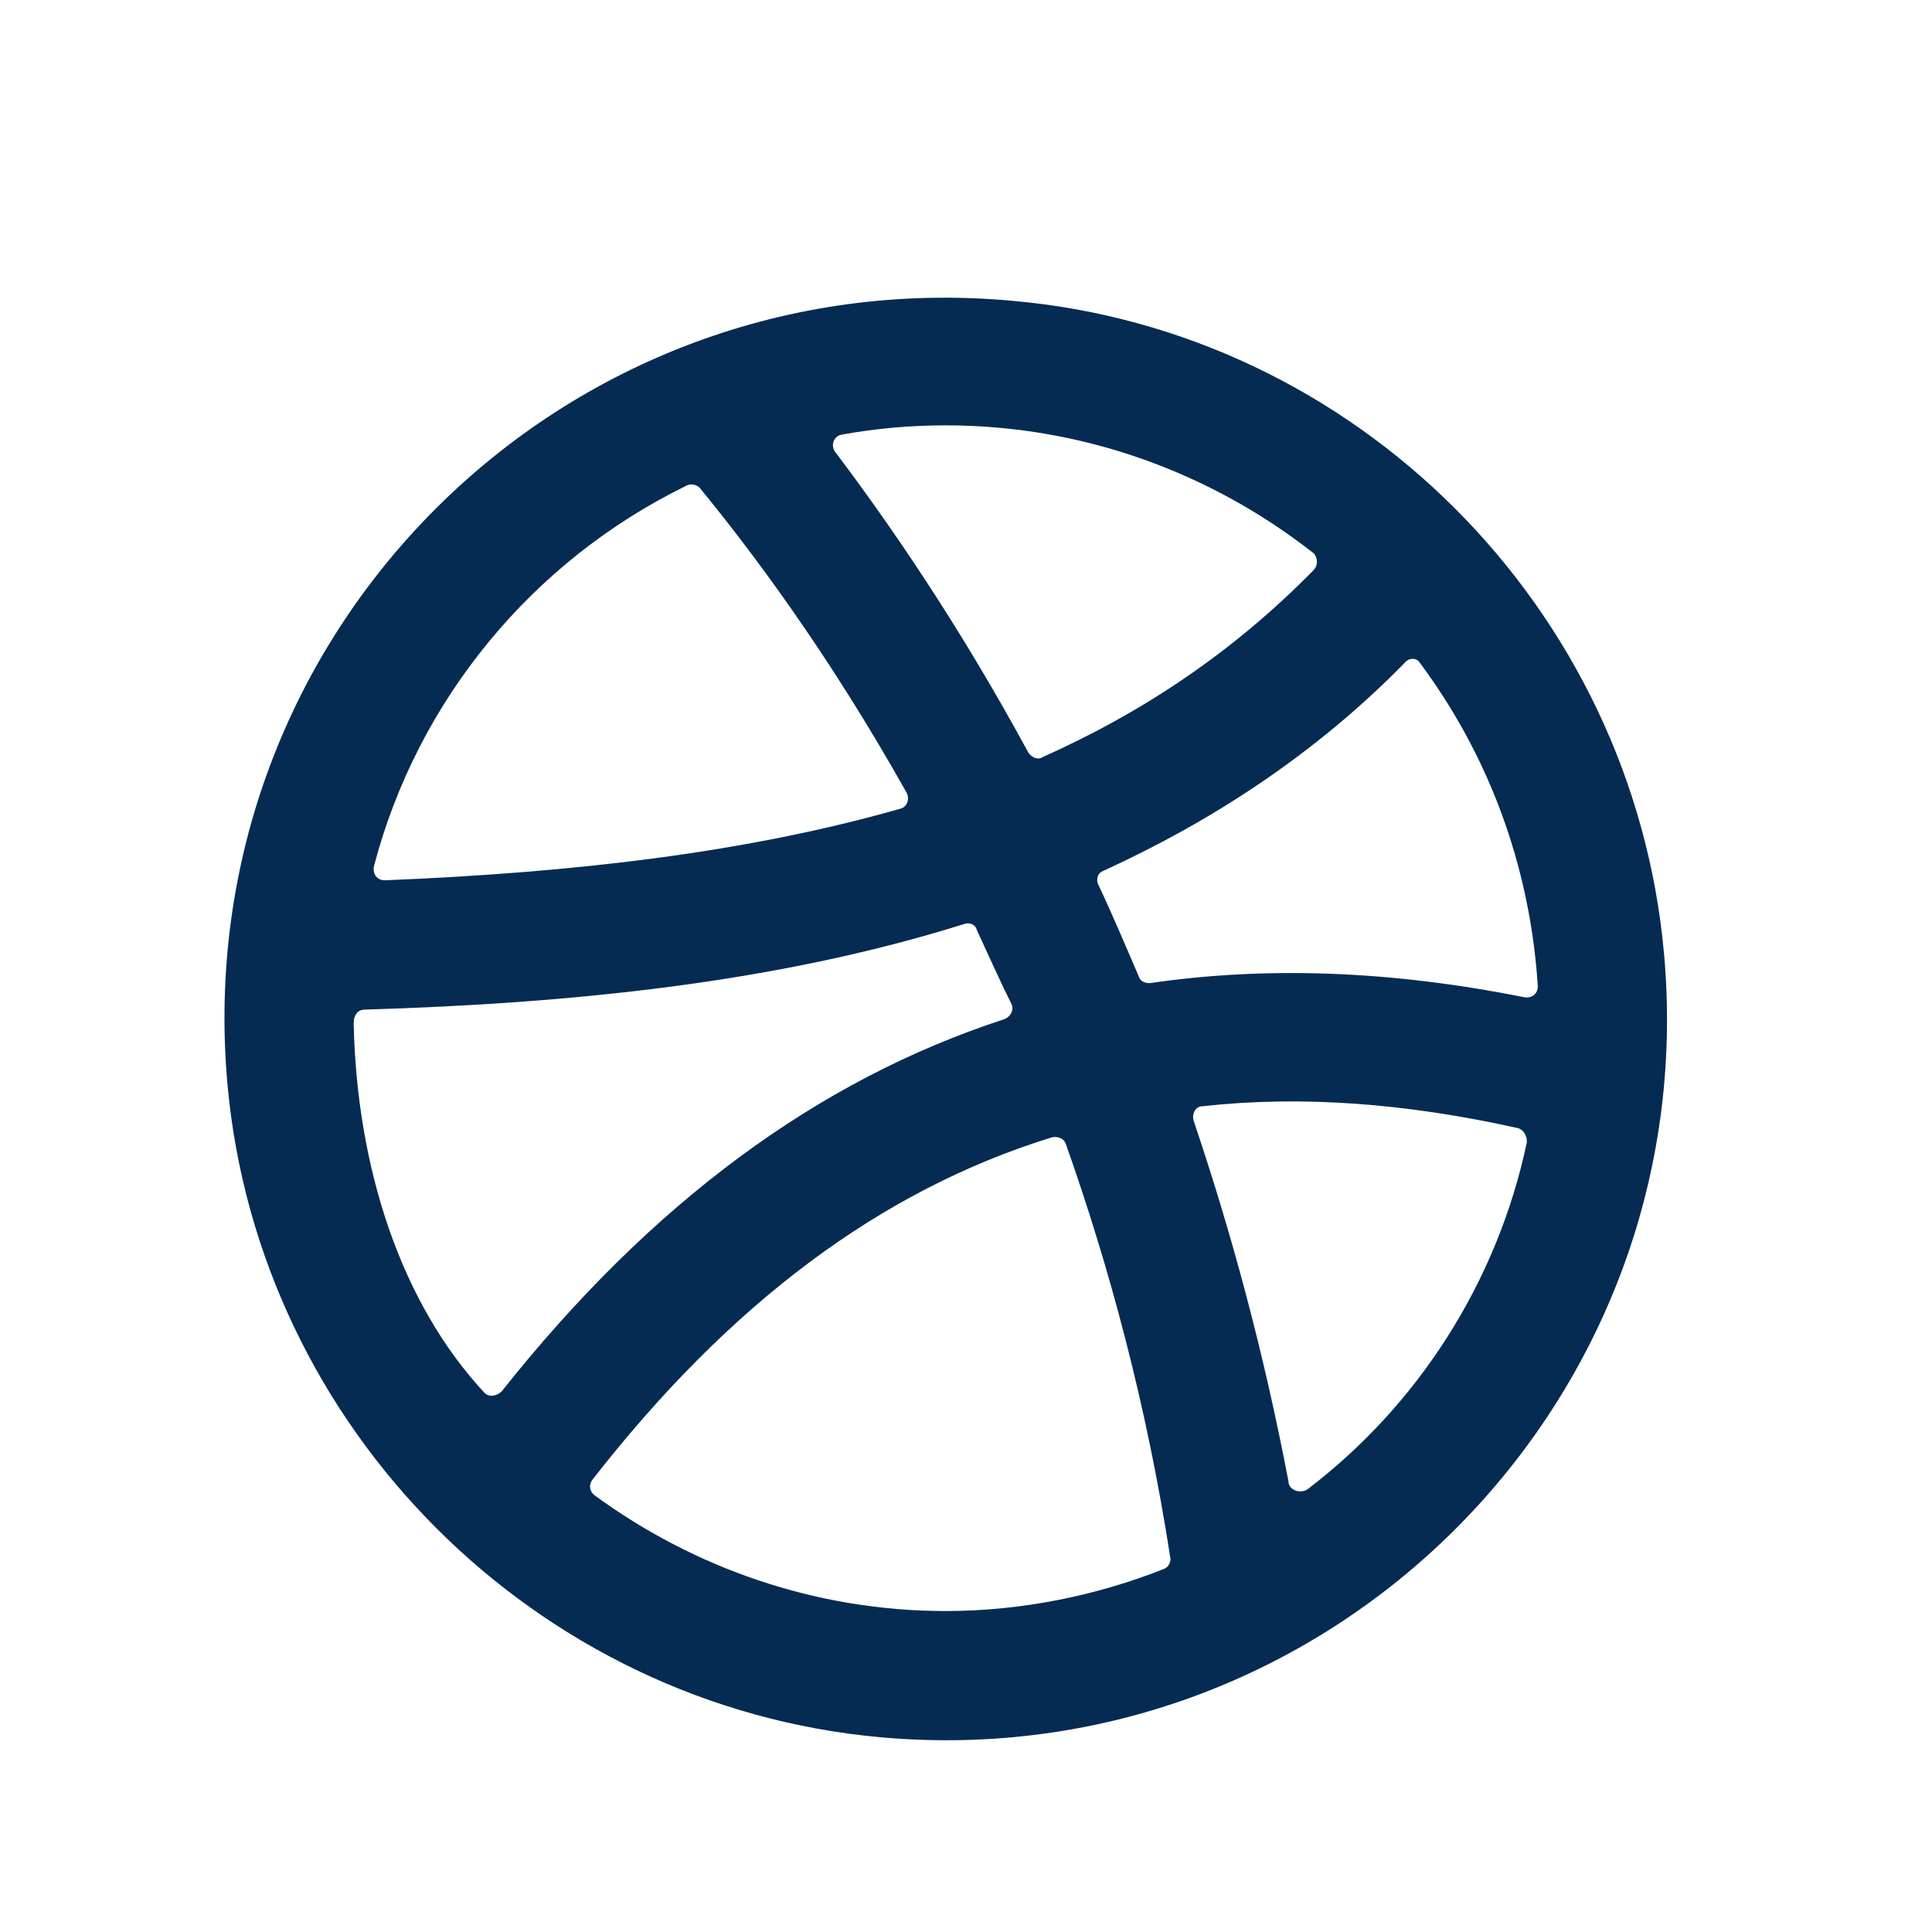
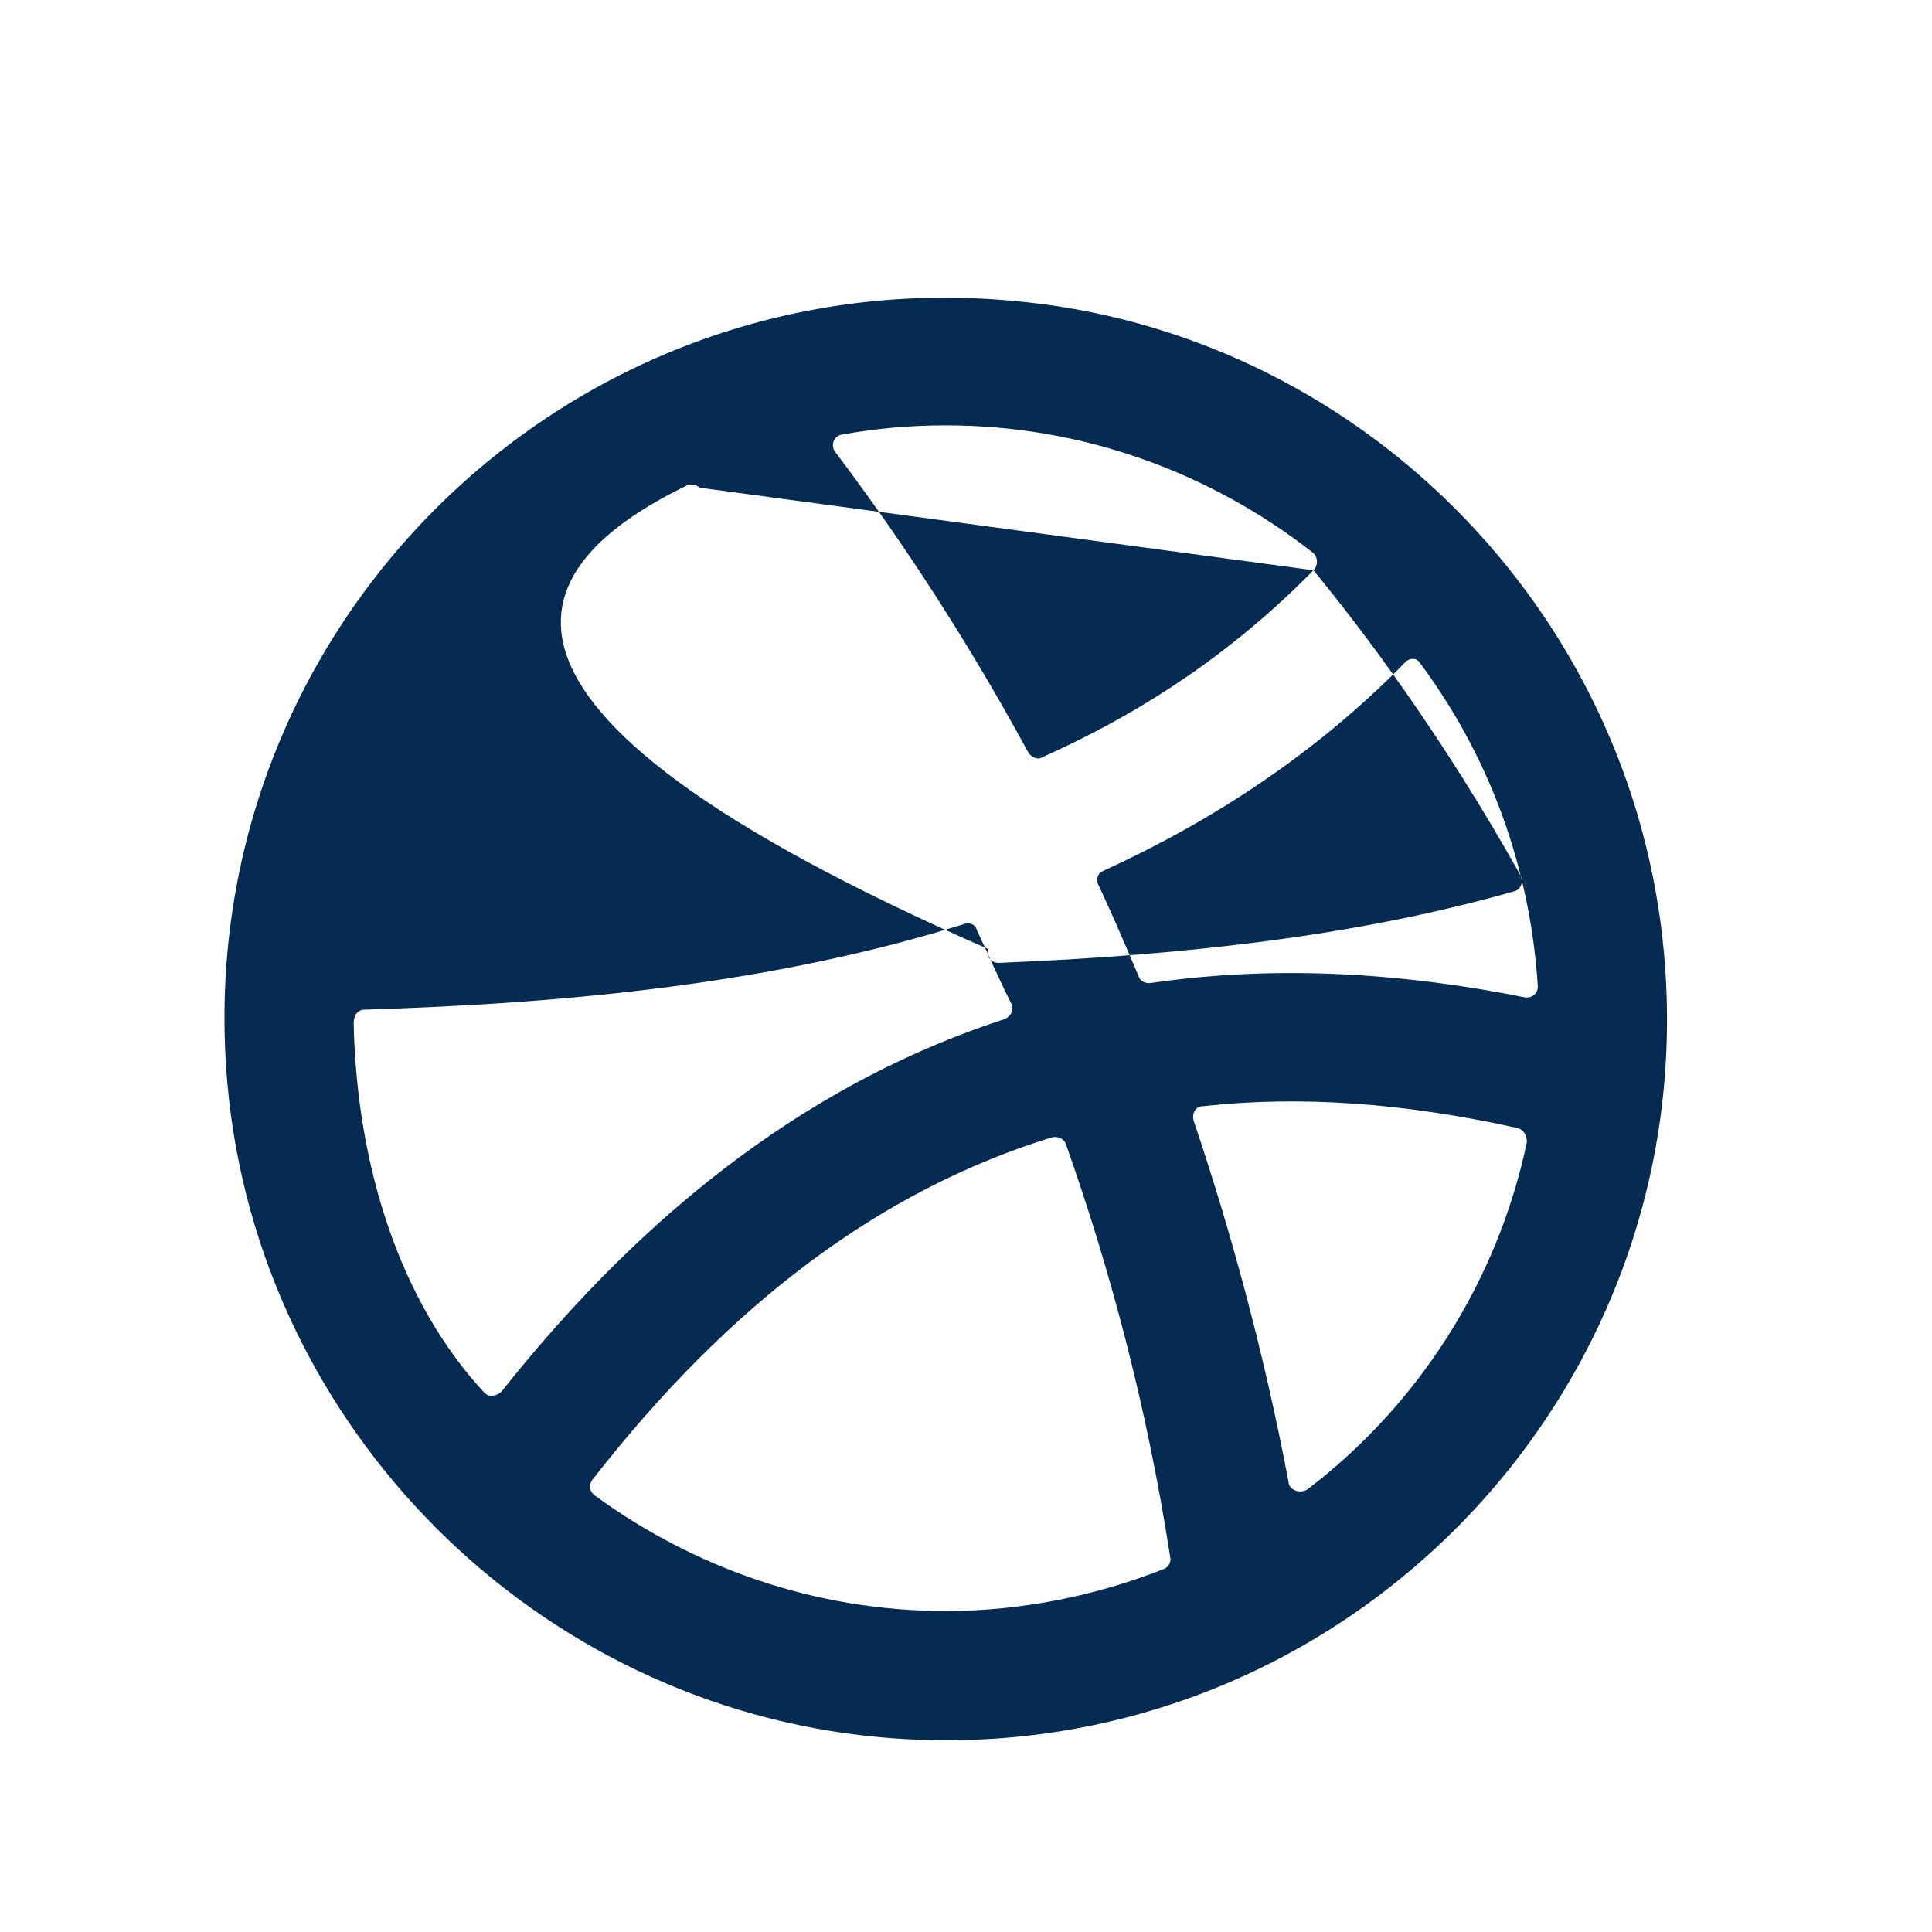
<svg xmlns="http://www.w3.org/2000/svg" enable-background="new 0 0 124 124" viewBox="0 0 124 124">
-   <path fill="#052b52" d="M64.9,19.3C36.1,16.7,12,40.7,14.6,69.6c2,22.1,19.8,39.9,41.9,41.9    c28.8,2.6,52.9-21.5,50.3-50.3C104.8,39,87,21.2,64.9,19.3z M91.1,42.5c4.4,5.9,7.1,13,7.6,20.8c0,0.5-0.4,0.8-0.9,0.7    c-8.5-1.7-16.5-2-24-0.9c-0.3,0-0.6-0.1-0.7-0.4c-0.9-2.1-1.7-4-2.6-5.9c-0.2-0.4,0-0.8,0.3-0.9c7-3.2,13.6-7.5,19.3-13.3    C90.4,42.2,90.9,42.2,91.1,42.5z M84.3,36.6c-5.1,5.2-10.9,9.1-17.4,12c-0.3,0.2-0.7,0-0.9-0.3C61.5,40,57,33.5,53.6,29    c-0.3-0.4-0.1-1,0.4-1.1c2.2-0.4,4.4-0.6,6.7-0.6c8.9,0,17.1,3.1,23.6,8.2C84.6,35.8,84.6,36.3,84.3,36.6z M44.9,31.3    c3.2,3.9,8.2,10.5,13.3,19.6c0.2,0.4,0,0.9-0.4,1c-9.8,2.8-20.8,4.1-33.1,4.6c-0.5,0-0.8-0.4-0.7-0.9C26.8,44.9,34.2,36,44,31.2    C44.3,31,44.7,31.1,44.9,31.3z M23.4,64.8c13.2-0.4,26.4-1.7,38.5-5.5c0.3-0.1,0.7,0,0.8,0.4c0.7,1.5,1.4,3.1,2.2,4.7    c0.2,0.4,0,0.8-0.4,1c-12,3.9-22.7,11.8-32.3,23.9c-0.3,0.3-0.8,0.4-1.1,0.1c-5.4-5.8-8.2-14.5-8.4-23.7    C22.7,65.1,23,64.8,23.4,64.8z M38,95c8.8-11.3,18.5-18.6,29.5-22c0.4-0.1,0.8,0.1,0.9,0.4c2.8,7.9,5.2,16.8,6.7,26.5    c0.1,0.3-0.1,0.7-0.4,0.8c-4.3,1.7-9.1,2.7-14,2.7c-8.4,0-16.2-2.8-22.5-7.4C37.8,95.7,37.8,95.3,38,95z M82.7,95.1    C81.1,86.7,79,79,76.6,71.9c-0.1-0.4,0.1-0.9,0.6-0.9c6.3-0.7,13-0.2,20.2,1.4c0.4,0.1,0.6,0.5,0.6,0.9c-1.9,9-7,16.9-14.1,22.3    C83.4,95.9,82.7,95.6,82.7,95.1z" />
+   <path fill="#052b52" d="M64.9,19.3C36.1,16.7,12,40.7,14.6,69.6c2,22.1,19.8,39.9,41.9,41.9    c28.8,2.6,52.9-21.5,50.3-50.3C104.8,39,87,21.2,64.9,19.3z M91.1,42.5c4.4,5.9,7.1,13,7.6,20.8c0,0.5-0.4,0.8-0.9,0.7    c-8.5-1.7-16.5-2-24-0.9c-0.3,0-0.6-0.1-0.7-0.4c-0.9-2.1-1.7-4-2.6-5.9c-0.2-0.4,0-0.8,0.3-0.9c7-3.2,13.6-7.5,19.3-13.3    C90.4,42.2,90.9,42.2,91.1,42.5z M84.3,36.6c-5.1,5.2-10.9,9.1-17.4,12c-0.3,0.2-0.7,0-0.9-0.3C61.5,40,57,33.5,53.6,29    c-0.3-0.4-0.1-1,0.4-1.1c2.2-0.4,4.4-0.6,6.7-0.6c8.9,0,17.1,3.1,23.6,8.2C84.6,35.8,84.6,36.3,84.3,36.6z c3.2,3.9,8.2,10.5,13.3,19.6c0.2,0.4,0,0.9-0.4,1c-9.8,2.8-20.8,4.1-33.1,4.6c-0.5,0-0.8-0.4-0.7-0.9C26.8,44.9,34.2,36,44,31.2    C44.3,31,44.7,31.1,44.9,31.3z M23.4,64.8c13.2-0.4,26.4-1.7,38.5-5.5c0.3-0.1,0.7,0,0.8,0.4c0.7,1.5,1.4,3.1,2.2,4.7    c0.2,0.4,0,0.8-0.4,1c-12,3.9-22.7,11.8-32.3,23.9c-0.3,0.3-0.8,0.4-1.1,0.1c-5.4-5.8-8.2-14.5-8.4-23.7    C22.7,65.1,23,64.8,23.4,64.8z M38,95c8.8-11.3,18.5-18.6,29.5-22c0.4-0.1,0.8,0.1,0.9,0.4c2.8,7.9,5.2,16.8,6.7,26.5    c0.1,0.3-0.1,0.7-0.4,0.8c-4.3,1.7-9.1,2.7-14,2.7c-8.4,0-16.2-2.8-22.5-7.4C37.8,95.7,37.8,95.3,38,95z M82.7,95.1    C81.1,86.7,79,79,76.6,71.9c-0.1-0.4,0.1-0.9,0.6-0.9c6.3-0.7,13-0.2,20.2,1.4c0.4,0.1,0.6,0.5,0.6,0.9c-1.9,9-7,16.9-14.1,22.3    C83.4,95.9,82.7,95.6,82.7,95.1z" />
</svg>